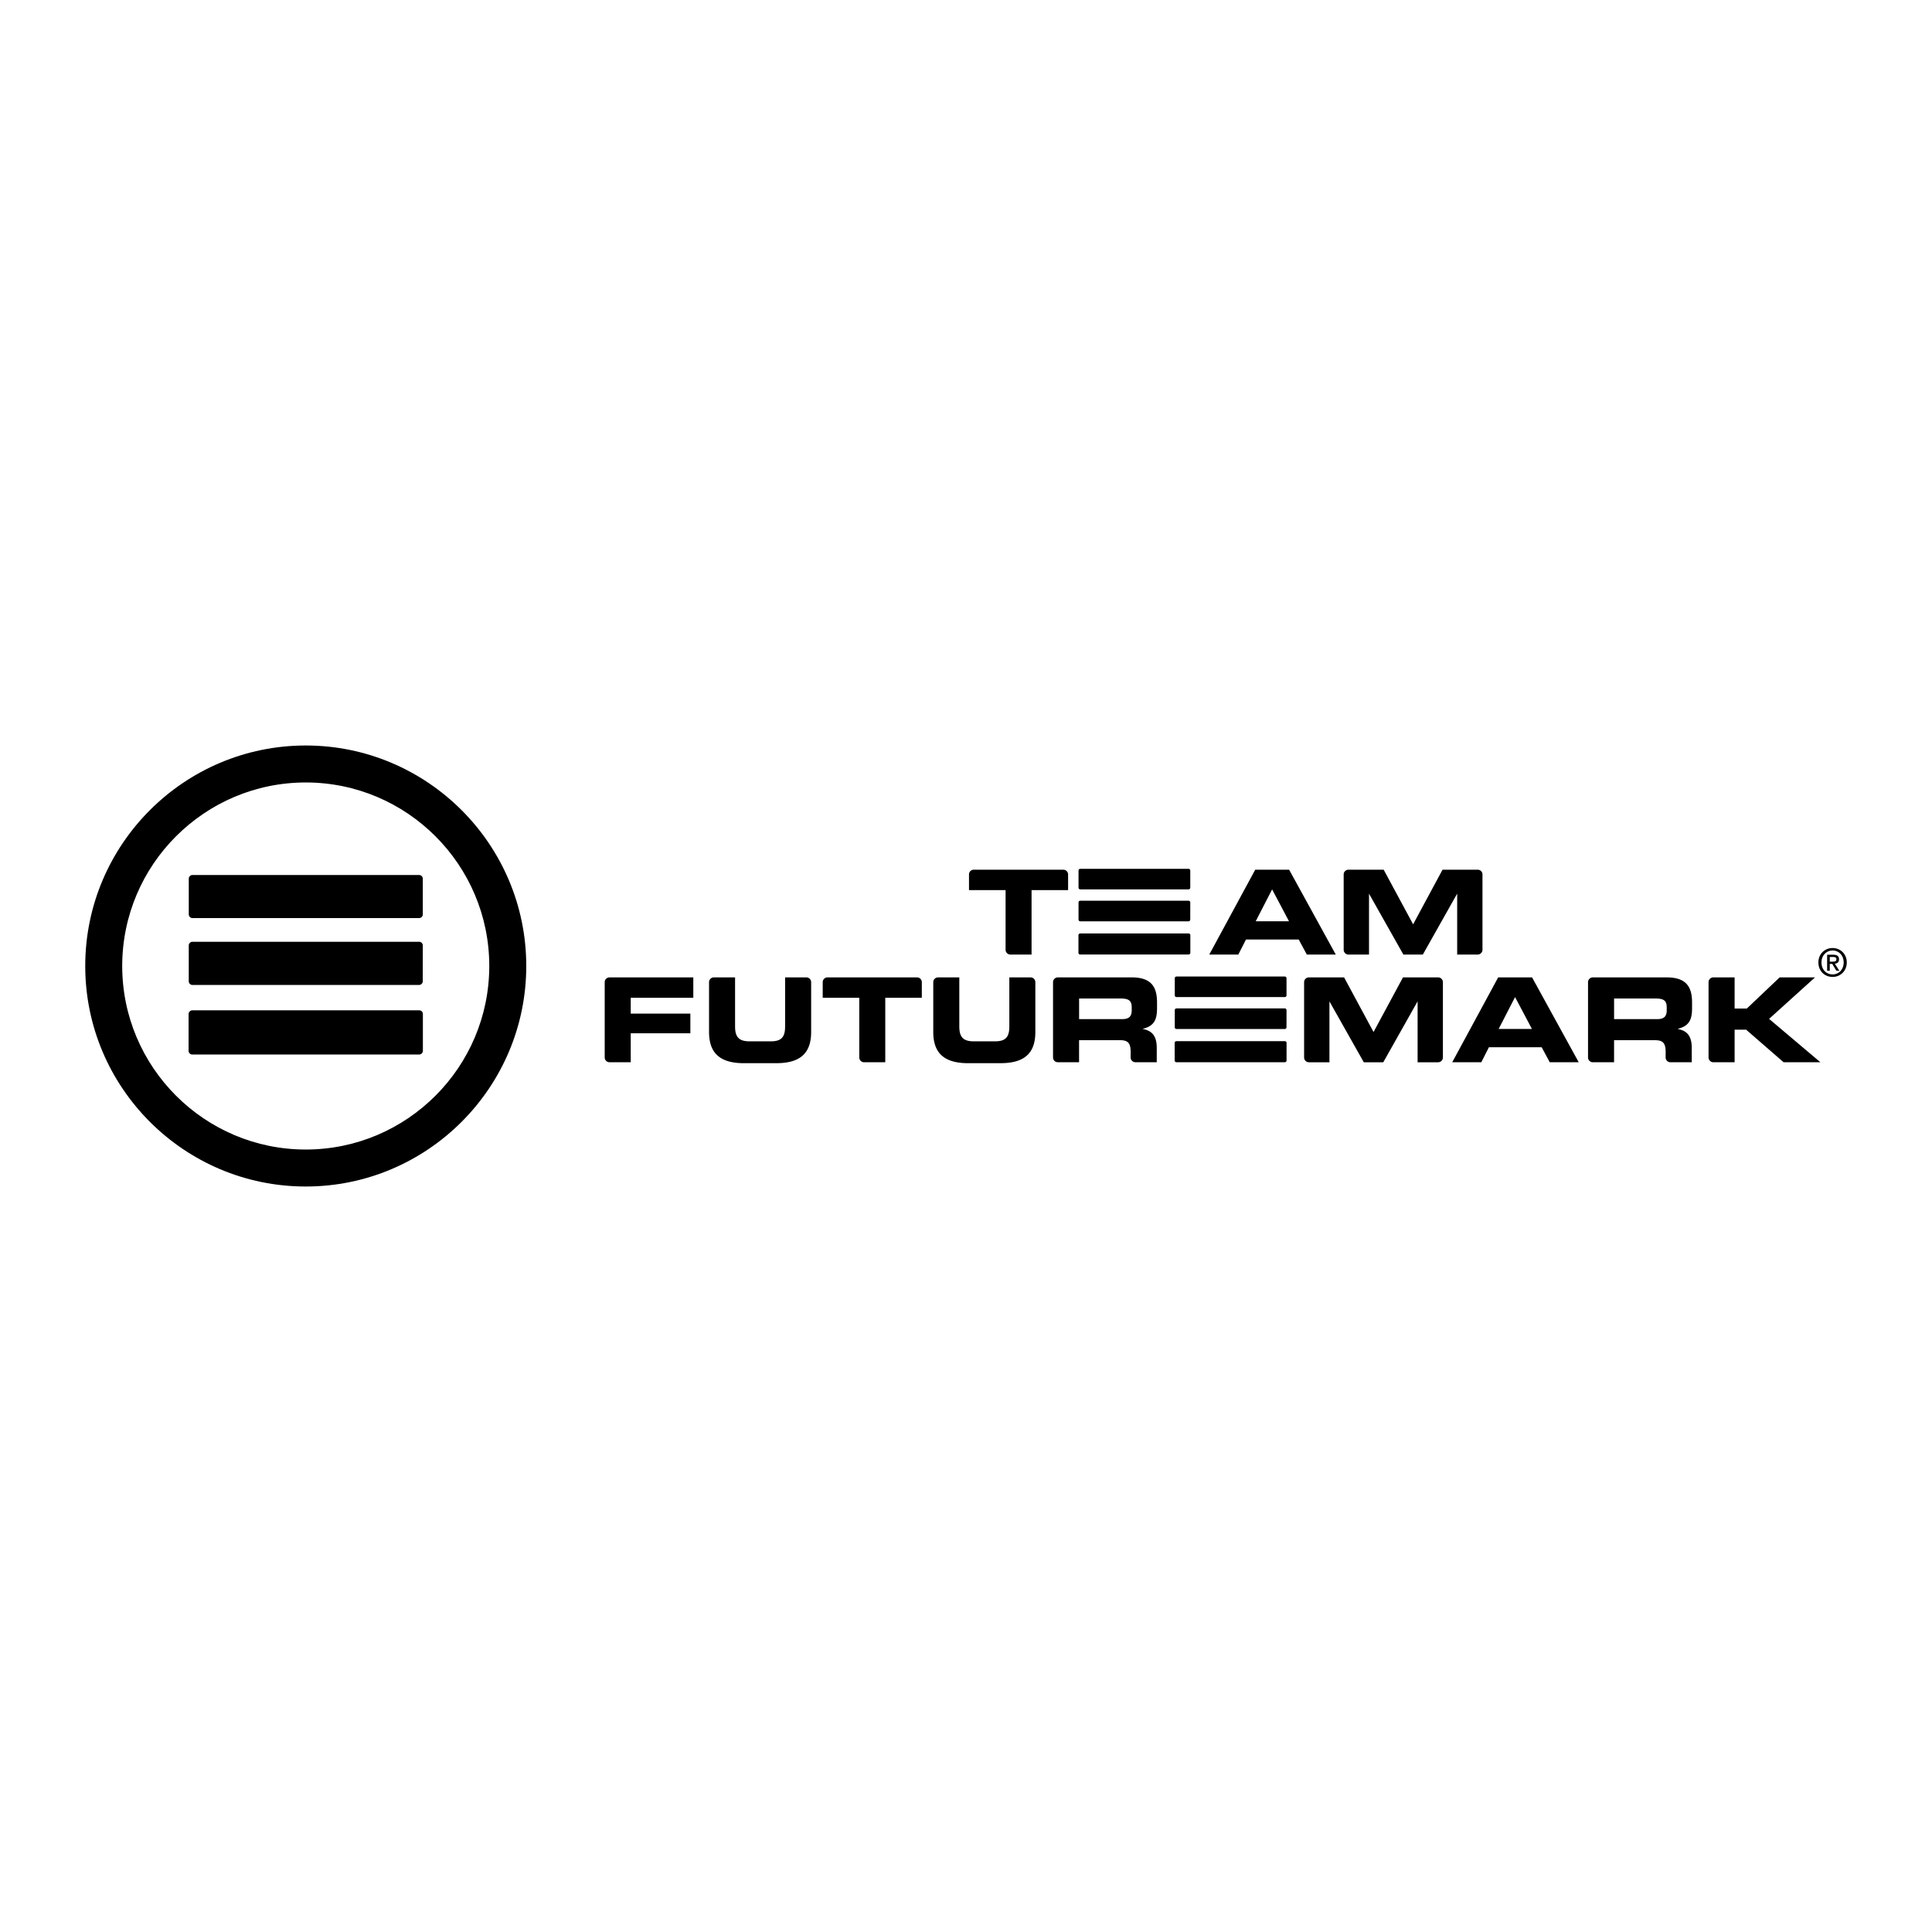
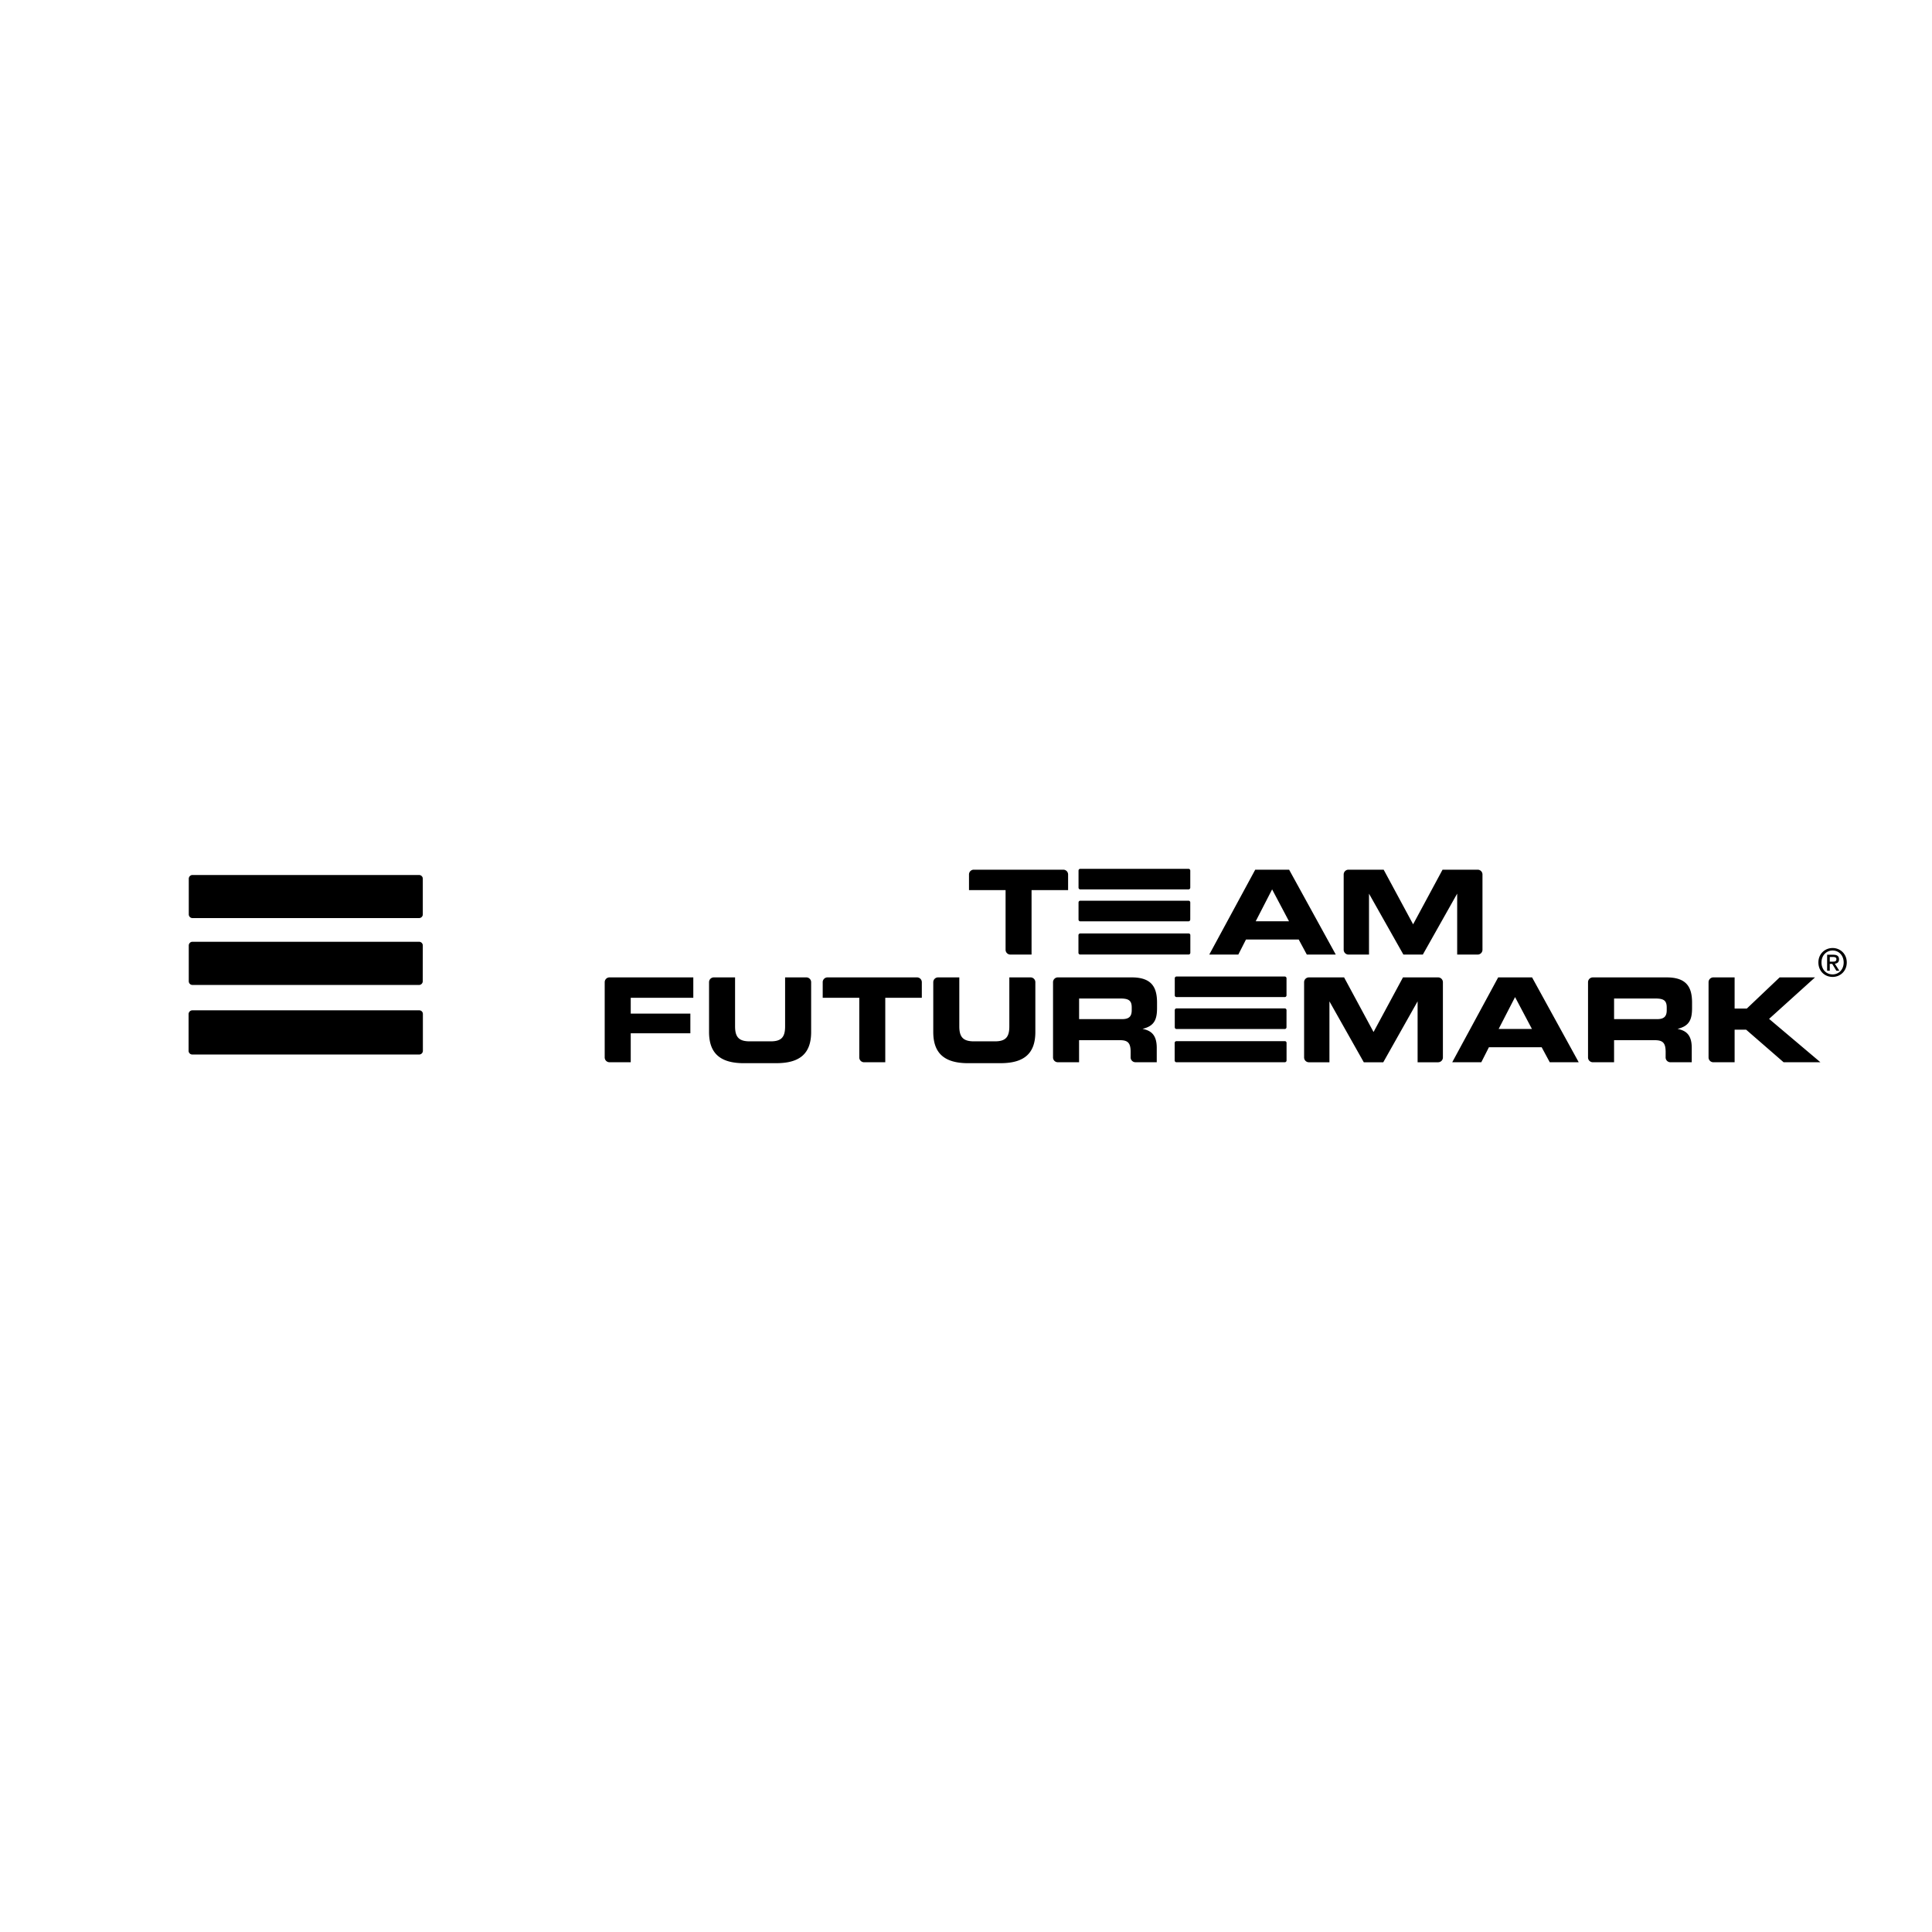
<svg xmlns="http://www.w3.org/2000/svg" width="2500" height="2500" viewBox="0 0 192.756 192.756">
  <g fill-rule="evenodd" clip-rule="evenodd">
-     <path fill="#fff" d="M0 0h192.756v192.756H0V0z" />
-     <path d="M12.193 96.377c0-10.096 8.215-18.31 18.311-18.31 10.098 0 18.311 8.214 18.311 18.31 0 10.098-8.213 18.312-18.311 18.312-10.096-.001-18.311-8.214-18.311-18.312zm-3.689 0c0 12.132 9.869 22.001 22 22.001 12.132 0 22.001-9.869 22.001-22.001 0-12.13-9.869-21.999-22.001-21.999-12.131 0-22 9.869-22 21.999z" />
    <path d="M41.81 93.96c.206 0 .373.167.373.372l-.006 3.567a.373.373 0 0 1-.373.372l-22.599-.001a.371.371 0 0 1-.372-.372v-3.566c0-.205.166-.372.372-.372H41.81zM41.81 87.298c.206 0 .373.167.373.372v3.555a.372.372 0 0 1-.373.372H19.206a.37.37 0 0 1-.372-.372V87.67c0-.205.166-.372.372-.372H41.81zM41.828 100.8a.36.36 0 0 1 .363.366v3.676a.37.37 0 0 1-.375.367l-22.634-.001a.367.367 0 0 1-.366-.372v-3.664a.38.38 0 0 1 .38-.372h22.632zM161.037 99.62h4.061c.818 0 1.191.141 1.191.889v.281c0 .607-.258.889-.959.889h-4.293V99.62zm-2.599-1.626a.48.48 0 0 1 .479-.479h7.369c1.998 0 2.531.994 2.531 2.516v.537c0 1.135-.258 1.801-1.451 2.082.764.162 1.406.502 1.42 1.857v1.474h-2.127a.478.478 0 0 1-.479-.478l.002-.534c0-.889-.256-1.188-1.064-1.188h-4.082v2.2h-2.121a.476.476 0 0 1-.477-.478v-7.509zM143.48 97.515a.48.48 0 0 1 .479.479v7.51a.48.48 0 0 1-.479.479h-2.045v-6.08l-3.426 6.08h-1.943l-3.428-6.075v6.075h-2.047a.48.48 0 0 1-.48-.479v-7.51a.48.48 0 0 1 .48-.479h3.51l2.938 5.449 2.936-5.449h3.505zM60.331 97.993a.48.48 0 0 1 .479-.479h8.361v2.036h-6.243v1.576h5.949v1.965h-5.949v2.89H60.81a.48.48 0 0 1-.479-.479v-.512-6.997zM70.742 102.962v-4.969c0-.264.213-.479.478-.479h2.118v4.891c0 1.075.396 1.49 1.459 1.49h2.095c1.064 0 1.438-.415 1.438-1.49v-4.891h2.119a.48.48 0 0 1 .479.479v4.969c0 2.105-1.079 3.111-3.465 3.111l-3.243.002c-2.388 0-3.478-1.008-3.478-3.113zM82.081 97.993a.48.48 0 0 1 .479-.479h8.931a.48.48 0 0 1 .479.479v1.558h-3.646v6.431H86.21a.48.48 0 0 1-.479-.479v-5.952h-3.649v-1.558h-.001zM93.112 102.962v-4.969a.48.48 0 0 1 .479-.479h2.119v4.891c0 1.075.395 1.49 1.458 1.49h2.094c1.064 0 1.439-.415 1.439-1.49v-4.891h2.117c.266 0 .479.215.479.479v4.969c0 2.105-1.078 3.111-3.463 3.111l-3.244.002c-2.386 0-3.478-1.008-3.478-3.113zM170.463 97.993a.48.48 0 0 1 .479-.479h2.121v3.11h1.217l3.275-3.11h3.531l-4.584 4.14 5.121 4.327h-3.672l-3.742-3.252h-1.146v3.252h-2.121a.48.48 0 0 1-.479-.479v-7.003-.506zM151.158 99.479l1.684 3.182h-3.322l1.638-3.182zm-6.269 6.502h2.9l.76-1.497h5.264l.807 1.497h2.889l-4.654-8.467h-3.381l-4.585 8.467zM107.662 99.619h4.057c.818 0 1.193.142 1.193.89v.28c0 .608-.256.889-.959.889h-4.291v-2.059zm-2.601-1.626a.48.48 0 0 1 .479-.479h7.369c2 0 2.529.994 2.529 2.514v.539c0 1.134-.256 1.801-1.449 2.082.764.162 1.406.501 1.42 1.857v1.473h-2.127a.48.48 0 0 1-.479-.478l.002-.534c0-.889-.256-1.188-1.062-1.188h-4.084v2.2h-2.121a.475.475 0 0 1-.477-.477v-7.509zM128.178 100.608c.1 0 .178.079.178.178l-.002 1.703c0 .099-.08.178-.178.178h-10.791a.176.176 0 0 1-.178-.178v-1.703c0-.099.078-.178.178-.178h10.793zM128.178 97.427c.1 0 .178.079.178.177v1.698a.176.176 0 0 1-.178.178h-10.793a.176.176 0 0 1-.178-.178v-1.698c0-.098.078-.177.178-.177h10.793zM128.188 103.875a.17.17 0 0 1 .172.175v1.756c0 .098-.08.174-.18.174h-10.807c-.1 0-.176-.08-.176-.178v-1.75c0-.098.084-.177.182-.177h10.809zM182.842 97.467c-.83 0-1.42-.62-1.42-1.441 0-.868.654-1.442 1.42-1.442.754 0 1.41.575 1.41 1.442 0 .866-.656 1.441-1.41 1.441zm0-2.634c-.625 0-1.111.49-1.111 1.192 0 .655.424 1.19 1.111 1.19.617 0 1.102-.485 1.102-1.19-.001-.702-.485-1.192-1.102-1.192zm-.285 2.018h-.264v-1.597h.605c.387 0 .582.135.582.459 0 .289-.176.408-.416.436l.447.702h-.297l-.412-.684h-.246v.684h.001zm.291-.907c.197 0 .371-.019.371-.25 0-.192-.189-.216-.346-.216h-.316v.467h.291v-.001zM147.428 86.769c.266 0 .479.215.479.479v7.51a.48.48 0 0 1-.479.479h-2.045v-6.081l-3.426 6.081h-1.941l-3.43-6.075v6.075h-2.047a.48.48 0 0 1-.48-.479v-7.51a.48.48 0 0 1 .48-.479h3.51l2.938 5.45 2.936-5.45h3.505zM96.676 87.248c0-.264.214-.479.478-.479h8.932a.48.48 0 0 1 .479.479v1.558h-3.646v6.431h-2.113a.478.478 0 0 1-.479-.479v-5.952h-3.65v-1.558h-.001zM126.92 88.734l1.684 3.182h-3.322l1.638-3.182zm-6.27 6.502h2.898l.762-1.498h5.264l.807 1.498h2.889l-4.654-8.467h-3.381l-4.585 8.467zM118.576 89.863c.1 0 .178.079.178.178l-.002 1.703c0 .098-.08.178-.178.178h-10.791a.176.176 0 0 1-.178-.178v-1.702c0-.099.078-.178.178-.178h10.793v-.001zM118.576 86.682c.1 0 .178.079.178.177v1.698a.176.176 0 0 1-.178.178h-10.793a.176.176 0 0 1-.178-.178v-1.698c0-.098.078-.177.178-.177h10.793zM118.586 93.129c.098 0 .174.076.174.175v1.756a.177.177 0 0 1-.182.174h-10.807a.175.175 0 0 1-.174-.177v-1.75a.18.18 0 0 1 .182-.177h10.807v-.001z" />
  </g>
</svg>